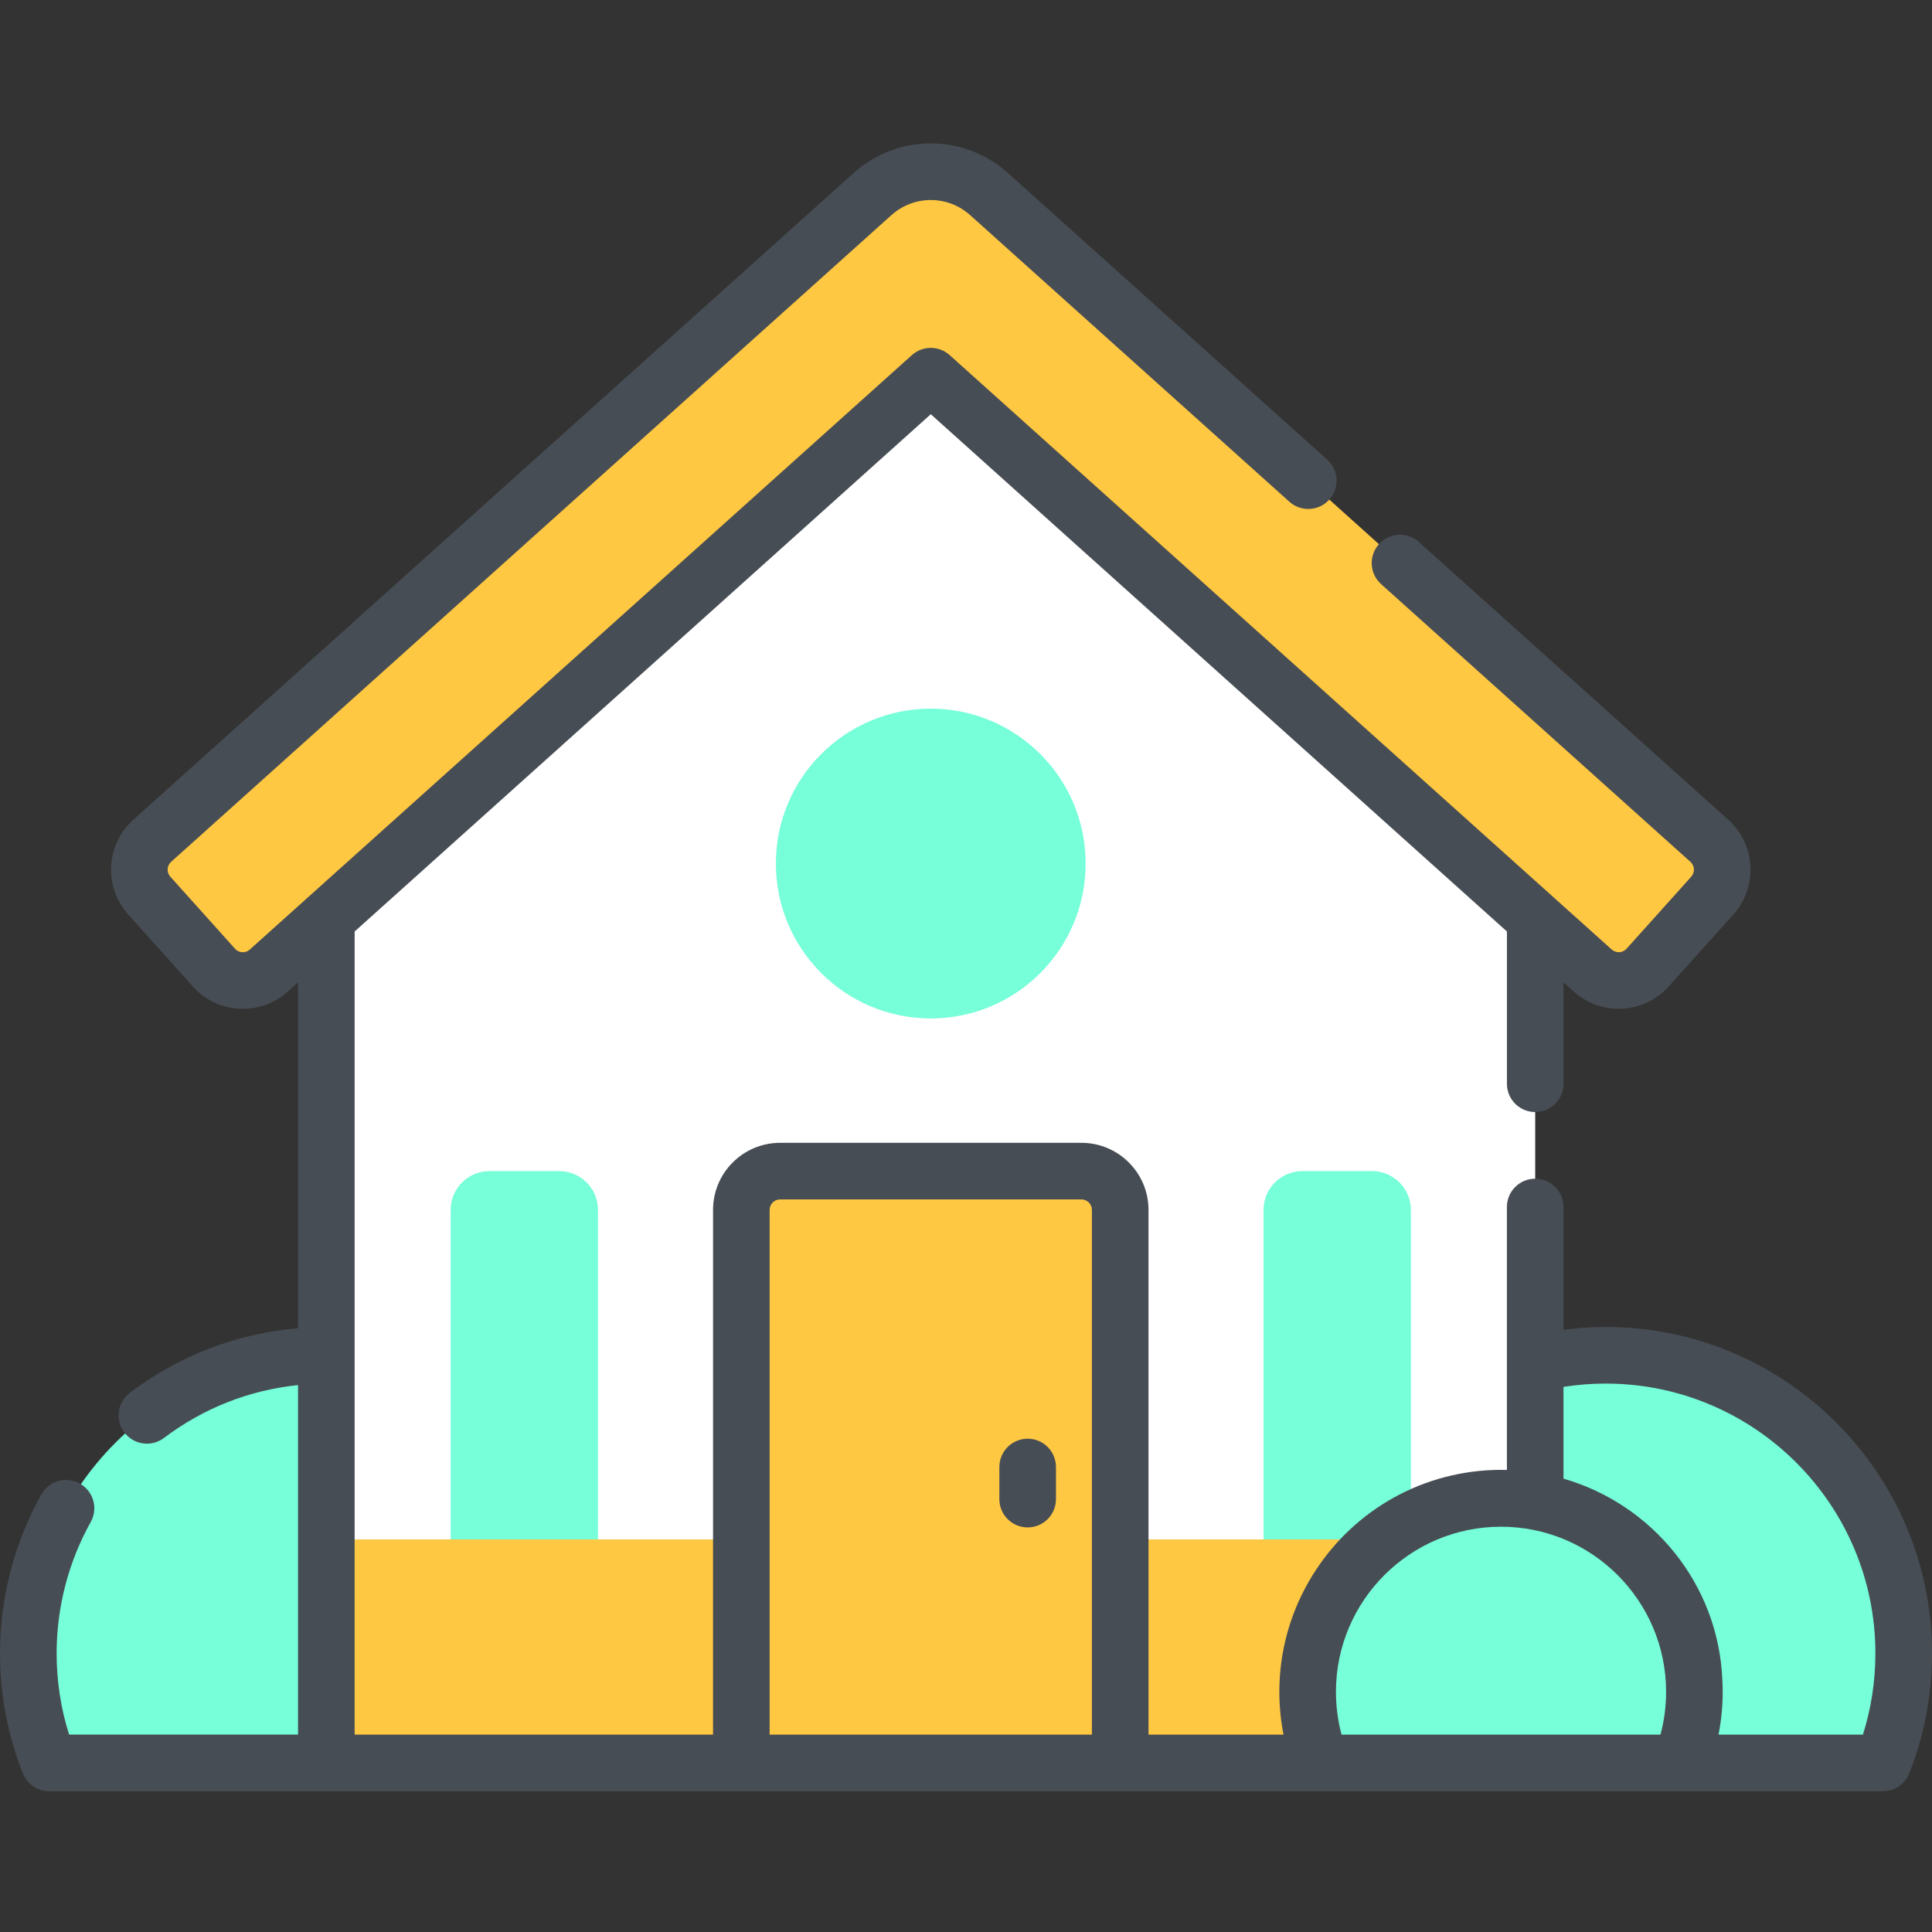
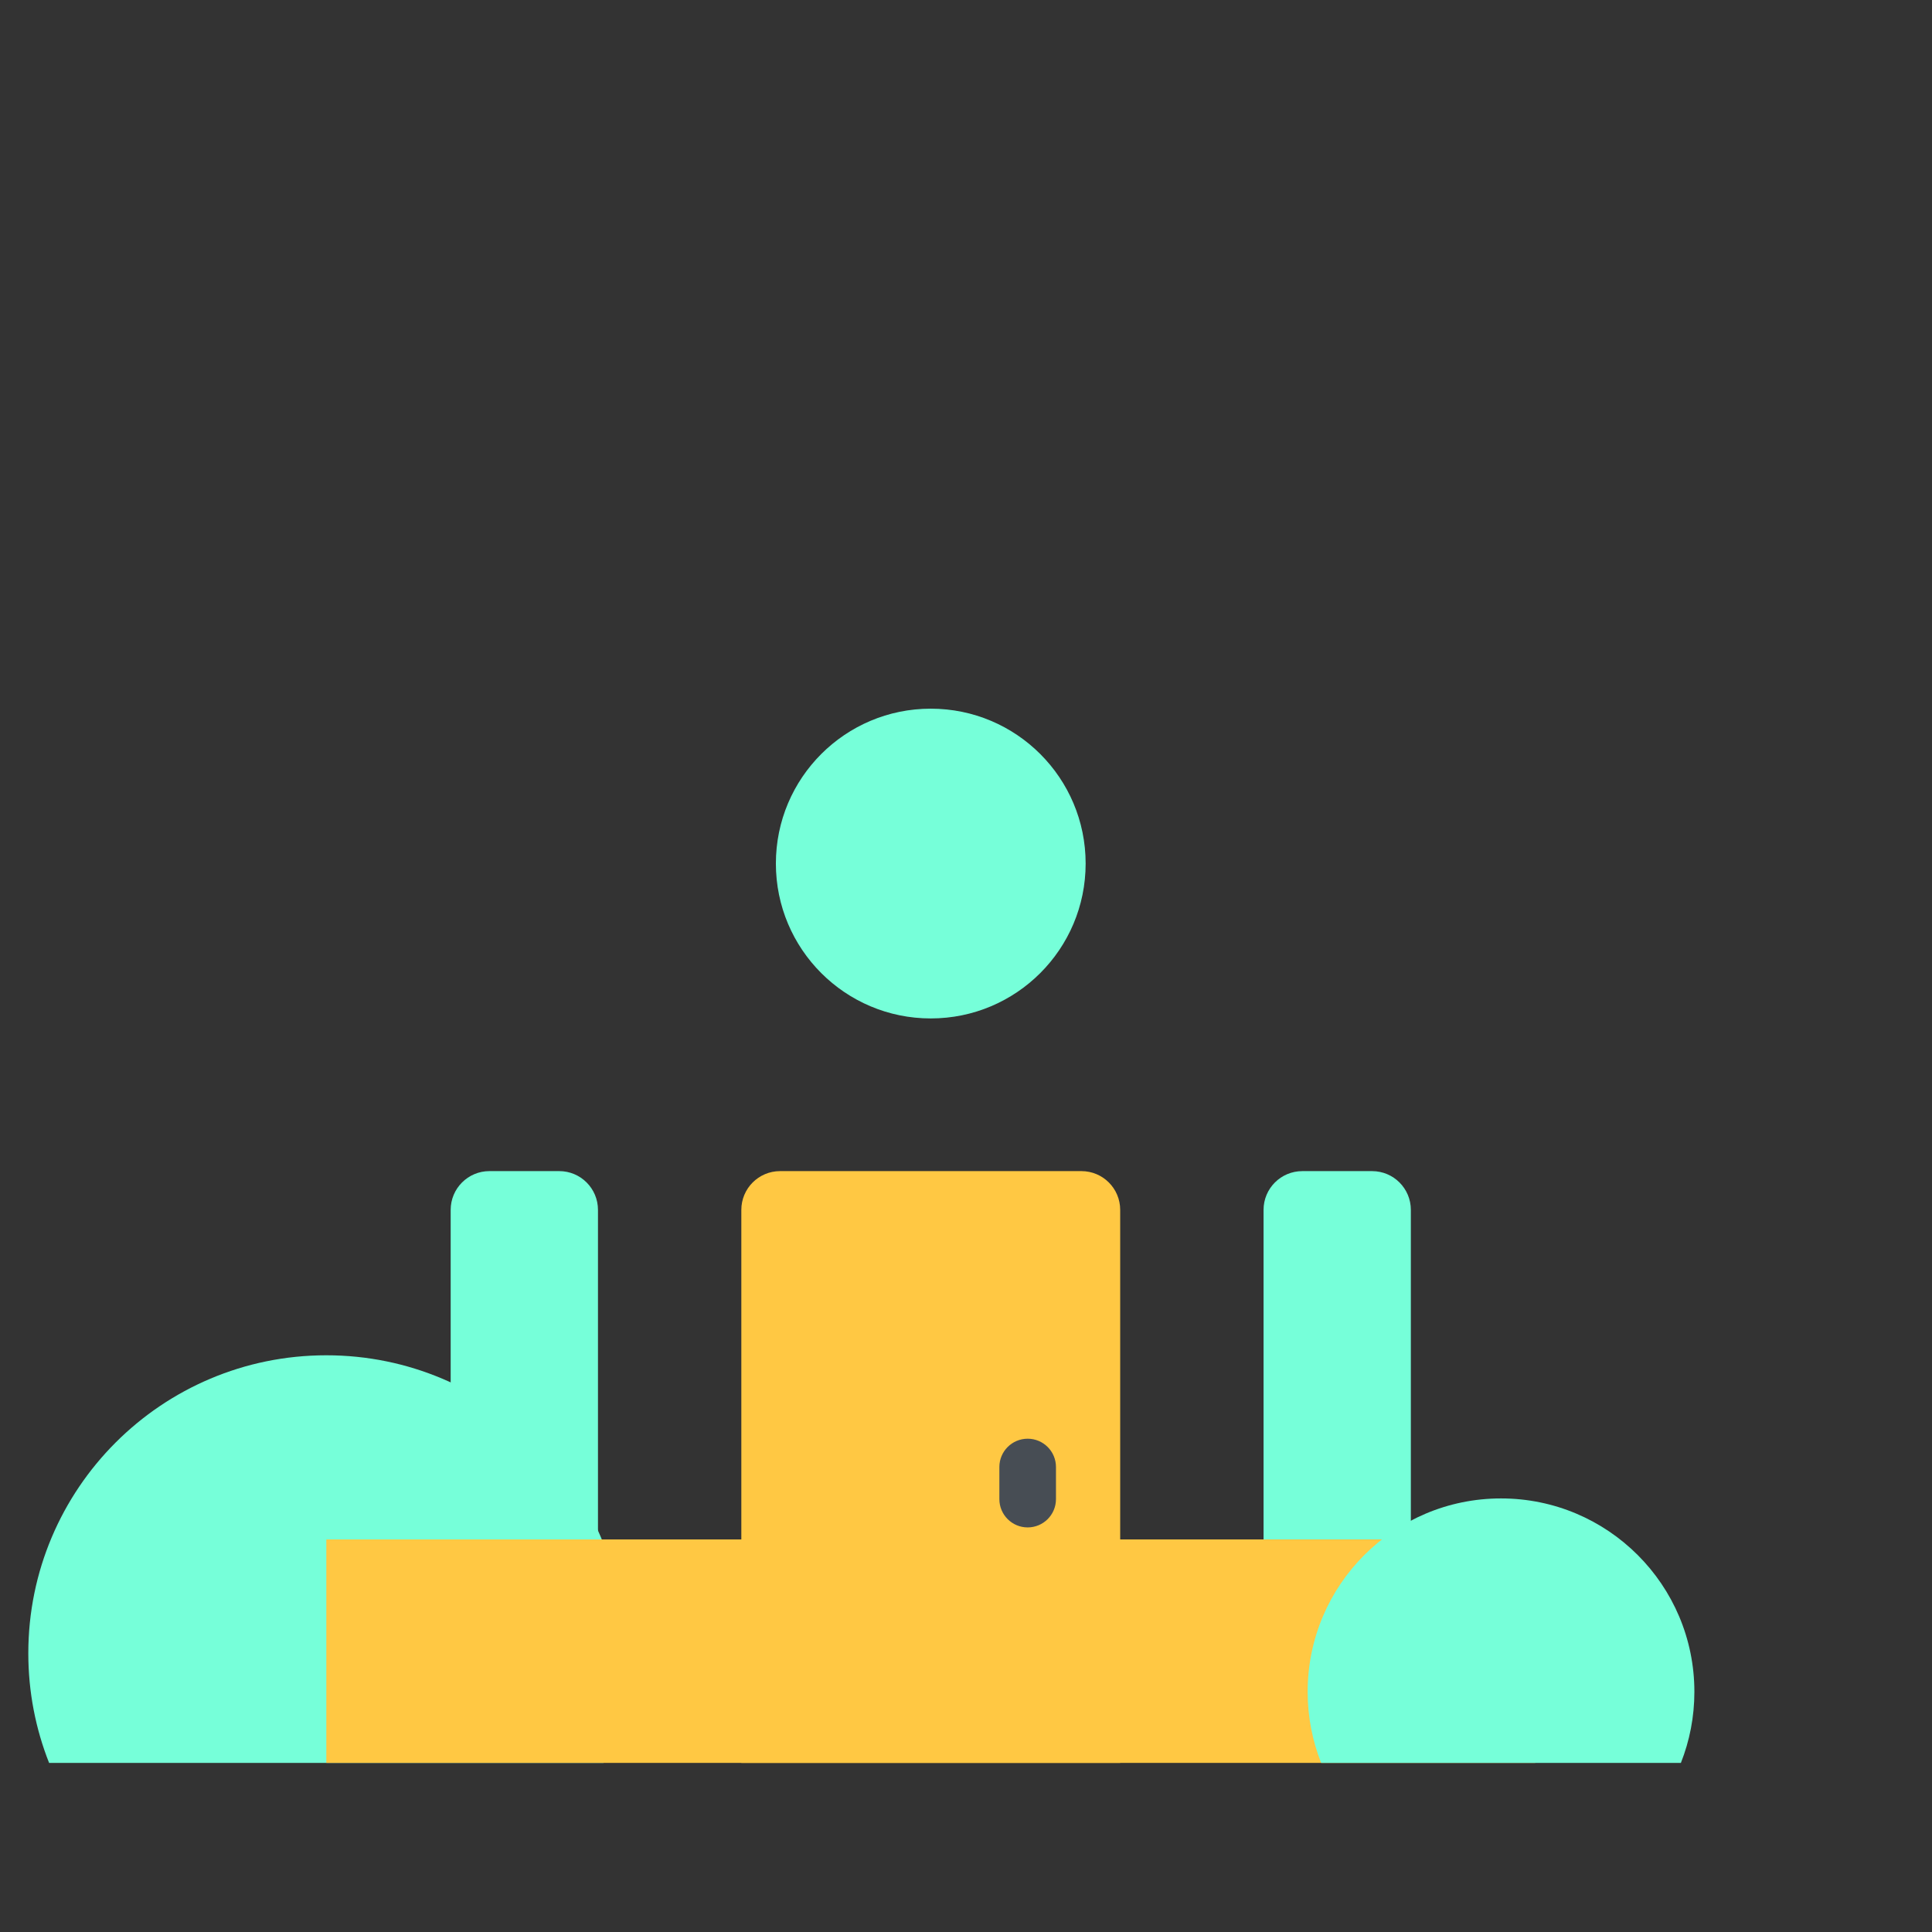
<svg xmlns="http://www.w3.org/2000/svg" height="512pt" viewBox="0 -38 512.001 512" width="512pt">
  <rect x="0" y="-38" width="512.001" height="512" fill="#333333" stroke="none" />
-   <path d="m504.5 400.145c0 10.258-1.961 20.059-5.512 29.051h-146.93c-3.559-8.992-5.52-18.793-5.52-29.051 0-41.371 31.812-75.312 72.301-78.699 2.199-.191 4.43-.281 6.68-.281 43.621 0 78.98 35.359 78.98 78.98zm0 0" fill="#76ffd9" />
  <path d="m159.945 429.191c3.559-8.992 5.516-18.793 5.516-29.047 0-43.621-35.363-78.98-78.98-78.98-43.621 0-78.98 35.359-78.98 78.98 0 10.254 1.953 20.055 5.512 29.047zm0 0" fill="#76ffd9" />
-   <path d="m406.844 158.016v271.172h-320.363v-271.172l160.18-143.816zm0 0" fill="#fff" />
  <path d="m363.617 272.359h-18.488c-5.676 0-10.273 4.598-10.273 10.273v87.336h39.035v-87.336c0-5.676-4.598-10.273-10.273-10.273zm0 0" fill="#76ffd9" />
  <path d="m158.469 369.969v-87.34c0-5.672-4.598-10.273-10.273-10.273h-18.492c-5.672 0-10.27 4.602-10.27 10.273v87.34" fill="#76ffd9" />
-   <path d="m86.48 369.969h320.363v59.223h-320.363zm0 0" fill="#5f9eeb" />
  <g fill="#ffc843">
    <path d="m86.48 369.969h320.363v59.219h-320.363zm0 0" />
    <path d="m296.863 282.629v146.559h-100.402v-146.559c0-5.672 4.598-10.273 10.273-10.273h79.859c5.672.004 10.27 4.602 10.27 10.273zm0 0" />
-     <path d="m422.117 219.219-175.457-157.523-175.449 157.523c-4.223 3.793-10.719 3.441-14.508-.781l-17.156-19.109c-3.789-4.219-3.441-10.715.781-14.504l190.895-171.391c8.781-7.887 22.098-7.887 30.879 0l190.895 171.387c4.223 3.793 4.574 10.285.781 14.508l-17.156 19.109c-3.789 4.223-10.285 4.574-14.504.781zm0 0" />
  </g>
  <path d="m287.707 190.848c0 22.672-18.375 41.047-41.047 41.047-22.668 0-41.043-18.375-41.043-41.047 0-22.668 18.375-41.043 41.043-41.043 22.672 0 41.047 18.375 41.047 41.043zm0 0" fill="#76ffd9" />
  <path d="m445.453 429.191c2.309-5.836 3.578-12.195 3.578-18.848 0-28.305-22.941-51.246-51.246-51.246-28.301 0-51.242 22.941-51.242 51.246 0 6.652 1.27 13.012 3.578 18.848zm0 0" fill="#76ffd9" />
  <path d="m272.344 366.781c4.145 0 7.5-3.359 7.5-7.5v-8.508c0-4.141-3.355-7.5-7.5-7.5s-7.5 3.359-7.5 7.5v8.508c0 4.141 3.355 7.5 7.5 7.5zm0 0" fill="#474d54" />
-   <path d="m425.52 313.664c-3.742 0-7.477.266-11.176.742v-32.539c0-4.141-3.355-7.5-7.5-7.5-4.141 0-7.5 3.359-7.5 7.5v69.691c-.477-.012-.949-.035-1.426-.035-20.715 0-38.902 10.668-49.32 26.754-.234.359-.473.719-.703 1.082-.078.133-.156.262-.234.395-5.461 8.914-8.621 19.391-8.621 30.59 0 3.84.375 7.629 1.102 11.348h-35.777v-139.062c0-9.801-7.973-17.77-17.77-17.77h-79.859c-9.801 0-17.773 7.973-17.773 17.77v139.062h-94.98v-212.836l152.684-137.082 152.684 137.082v40.352c0 4.141 3.355 7.5 7.5 7.5 4.141 0 7.5-3.359 7.5-7.5v-26.883l2.762 2.477c7.293 6.547 18.551 5.941 25.098-1.352l17.156-19.109c6.543-7.293 5.938-18.551-1.352-25.098l-81.988-73.605c-3.082-2.77-7.824-2.512-10.59.566-2.77 3.086-2.512 7.824.57 10.594l81.984 73.609c1.141 1.02 1.23 2.777.211 3.914l-17.156 19.109c-1.02 1.137-2.777 1.23-3.914.211l-175.457-157.527c-2.852-2.559-7.168-2.559-10.02 0l-175.453 157.523c-.746.668-1.578.73-2.004.707-.426-.023-1.246-.172-1.914-.918l-17.156-19.105c-1.02-1.141-.926-2.895.211-3.918l190.895-171.391c5.945-5.336 14.918-5.336 20.863 0l84.594 75.949c3.082 2.77 7.824 2.512 10.59-.566 2.77-3.086 2.512-7.824-.566-10.594l-84.598-75.949c-11.66-10.469-29.242-10.469-40.902 0l-190.895 171.391c-7.293 6.547-7.898 17.805-1.352 25.098l17.156 19.109c3.172 3.531 7.527 5.617 12.27 5.871.328.02.652.027.977.027 4.387 0 8.562-1.598 11.852-4.547l2.762-2.48v91.668c-16.195 1.379-31.477 7.219-44.578 17.117-3.305 2.496-3.961 7.199-1.461 10.504 1.473 1.953 3.719 2.98 5.988 2.98 1.574 0 3.164-.496 4.516-1.516 10.469-7.91 22.633-12.68 35.535-14.012v92.625h-60.676c-2.195-6.938-3.305-14.164-3.305-21.547 0-12.168 3.125-24.195 9.035-34.781 2.02-3.617.727-8.184-2.891-10.207-3.617-2.016-8.188-.723-10.203 2.895-7.16 12.816-10.941 27.371-10.941 42.094 0 10.98 2.031 21.684 6.039 31.809 1.133 2.863 3.898 4.742 6.977 4.742h485.969c3.078 0 5.844-1.879 6.977-4.742 4.008-10.125 6.039-20.828 6.039-31.809 0-47.684-38.797-86.477-86.48-86.477zm-136.156 108.027h-85.402v-139.062c0-1.527 1.242-2.77 2.77-2.77h79.859c1.527 0 2.773 1.242 2.773 2.77zm64.676-11.348c0-24.121 19.625-43.746 43.746-43.746s43.746 19.625 43.746 43.746c0 3.871-.496 7.668-1.484 11.348h-84.523c-.984-3.68-1.484-7.48-1.484-11.348zm139.656 11.348h-38.266c.727-3.715 1.102-7.508 1.102-11.348 0-1.051-.039-2.094-.094-3.129-1.035-25.367-18.477-46.531-42.094-53.359v-24.316c3.684-.578 7.426-.875 11.176-.875 39.414 0 71.48 32.062 71.48 71.477 0 7.383-1.109 14.609-3.305 21.551zm0 0" fill="#474d54" />
</svg>